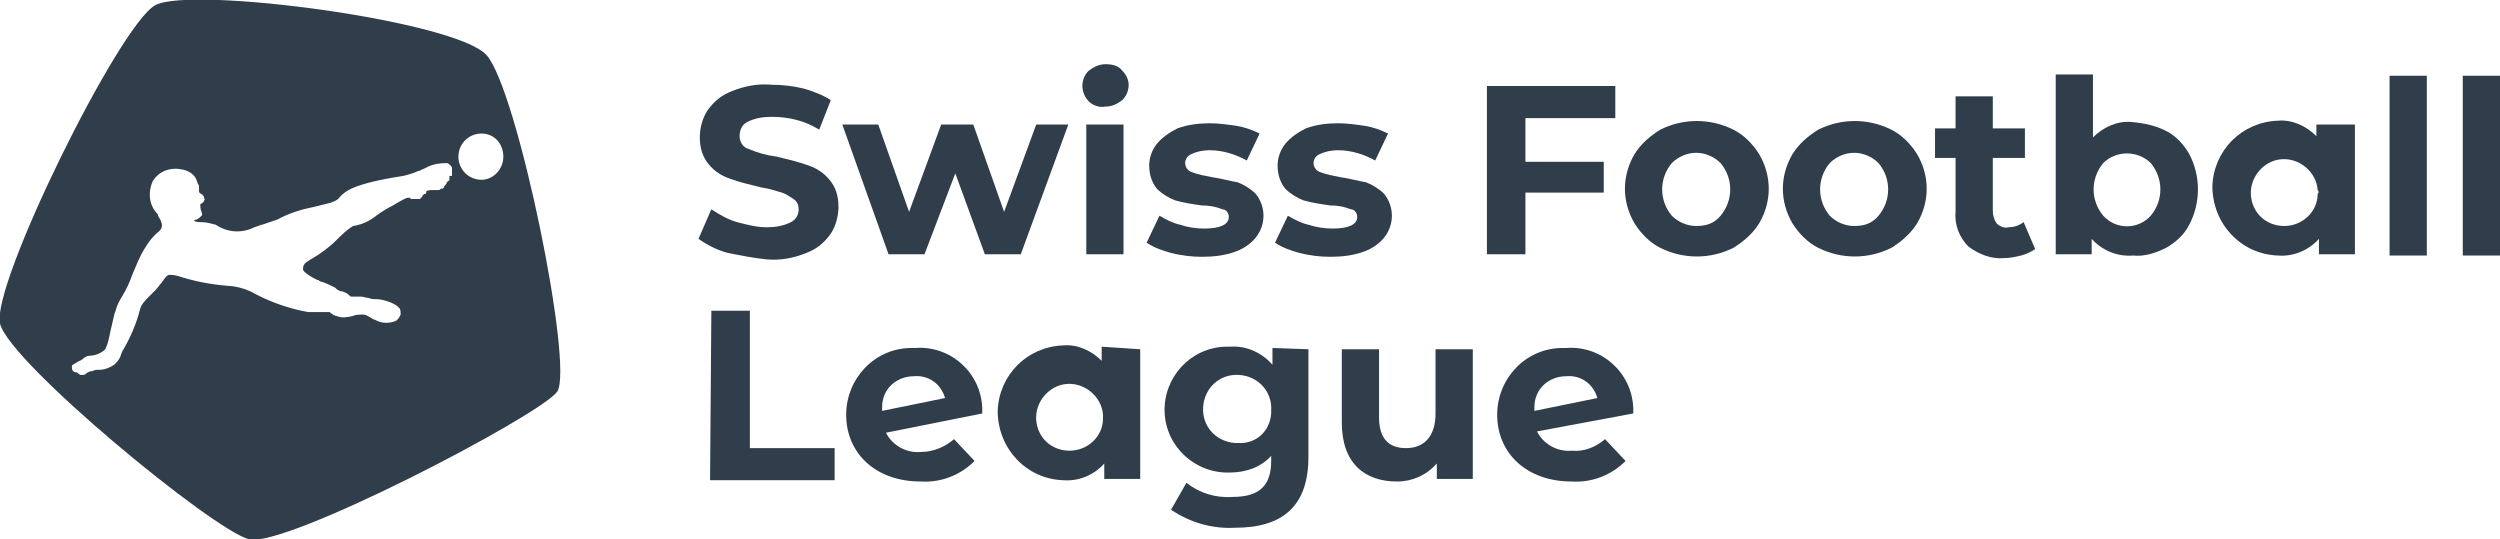
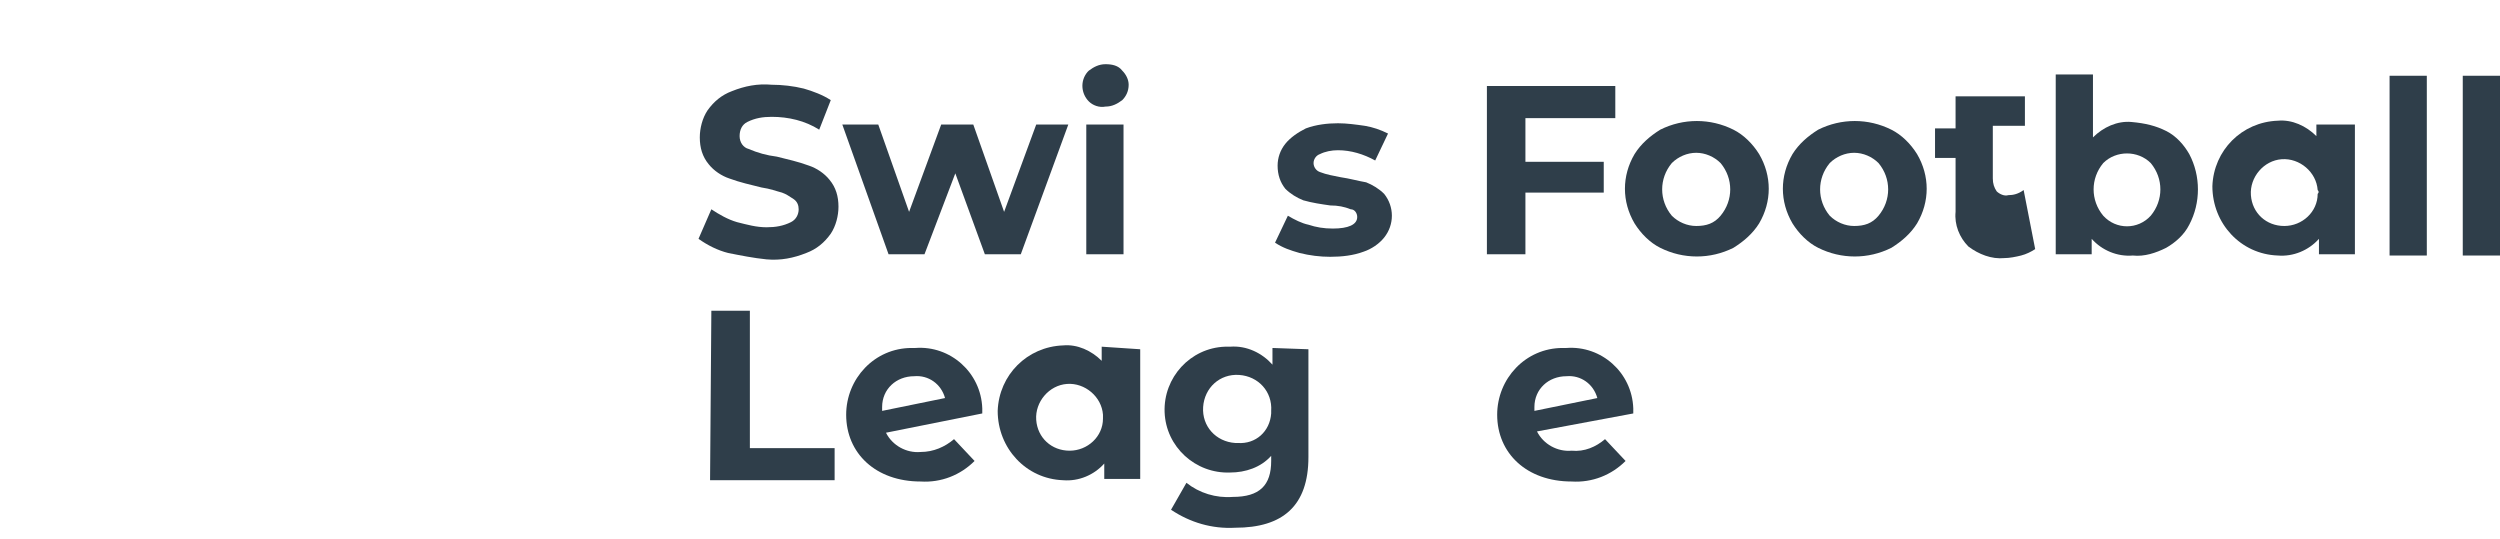
<svg xmlns="http://www.w3.org/2000/svg" version="1.1" x="0px" y="0px" viewBox="0 0 194.7 42" style="enable-background:new 0 0 194.7 42;" xml:space="preserve">
  <style type="text/css">
		.logo-color {
			fill: #2F3E4A;
		}
	</style>
  <g class="claim">
    <path class="logo-color" d="M56.7,19.7c-0.8-0.2-1.6-0.6-2.3-1.1l1-2.3c0.6,0.4,1.3,0.8,2,1c0.8,0.2,1.5,0.4,2.3,0.4    c0.7,0,1.3-0.1,1.9-0.4c0.4-0.2,0.6-0.6,0.6-1c0-0.3-0.1-0.6-0.4-0.8c-0.3-0.2-0.6-0.4-0.9-0.5c-0.4-0.1-0.9-0.3-1.6-0.4    c-0.8-0.2-1.7-0.4-2.5-0.7c-0.6-0.2-1.2-0.6-1.6-1.1c-0.5-0.6-0.7-1.3-0.7-2.1c0-0.7,0.2-1.5,0.6-2.1c0.5-0.7,1.1-1.2,1.9-1.5    c1-0.4,2-0.6,3.1-0.5c0.8,0,1.7,0.1,2.5,0.3c0.7,0.2,1.5,0.5,2.1,0.9l-0.9,2.3c-1.1-0.7-2.4-1-3.7-1c-0.7,0-1.3,0.1-1.9,0.4    c-0.4,0.2-0.6,0.6-0.6,1.1c0,0.5,0.3,0.9,0.7,1c0.7,0.3,1.4,0.5,2.2,0.6c0.8,0.2,1.7,0.4,2.5,0.7c0.6,0.2,1.2,0.6,1.6,1.1    c0.5,0.6,0.7,1.3,0.7,2.1c0,0.7-0.2,1.5-0.6,2.1c-0.5,0.7-1.1,1.2-1.9,1.5c-1,0.4-2,0.6-3.1,0.5C58.7,20.1,57.7,19.9,56.7,19.7    L56.7,19.7z" />
    <path class="logo-color" d="M83.2,9.7l-3.7,10.1h-2.8l-2.3-6.3l-2.4,6.3h-2.8L65.6,9.7h2.8l2.4,6.8l2.5-6.8h2.5l2.4,6.8    l2.5-6.8H83.2z" />
    <path class="logo-color" d="M84.8,7.9c-0.6-0.6-0.7-1.6-0.1-2.3c0,0,0.1-0.1,0.1-0.1c0.4-0.3,0.8-0.5,1.3-0.5    c0.5,0,1,0.1,1.3,0.5c0.3,0.3,0.5,0.7,0.5,1.1c0,0.5-0.2,0.9-0.5,1.2c-0.4,0.3-0.8,0.5-1.3,0.5C85.6,8.4,85.1,8.2,84.8,7.9    L84.8,7.9z M84.6,9.7h2.9v10.1h-2.9V9.7z" />
-     <path class="logo-color" d="M91.2,19.7c-0.7-0.2-1.3-0.4-1.9-0.8l1-2.1c0.5,0.3,1.1,0.6,1.6,0.7c0.6,0.2,1.2,0.3,1.9,0.3    c1.2,0,1.9-0.3,1.9-0.9c0-0.3-0.2-0.6-0.5-0.6c-0.5-0.2-1-0.3-1.6-0.3c-0.7-0.1-1.4-0.2-2.1-0.4c-0.5-0.2-1-0.5-1.4-0.9    c-0.4-0.5-0.6-1.1-0.6-1.8c0-0.6,0.2-1.2,0.6-1.7c0.4-0.5,1-0.9,1.6-1.2c0.8-0.3,1.7-0.4,2.5-0.4c0.7,0,1.4,0.1,2.1,0.2    c0.6,0.1,1.2,0.3,1.8,0.6l-1,2.1c-0.9-0.5-1.9-0.8-2.9-0.8c-0.5,0-1,0.1-1.4,0.3c-0.3,0.1-0.5,0.4-0.5,0.7c0,0.3,0.2,0.6,0.5,0.7    c0.5,0.2,1.1,0.3,1.6,0.4c0.7,0.1,1.4,0.3,2,0.4c0.5,0.2,1,0.5,1.4,0.9c0.4,0.5,0.6,1.1,0.6,1.7c0,0.6-0.2,1.2-0.6,1.7    c-0.4,0.5-1,0.9-1.6,1.1c-0.8,0.3-1.7,0.4-2.6,0.4C92.8,20,92,19.9,91.2,19.7z" />
    <path class="logo-color" d="M101.2,19.7c-0.7-0.2-1.3-0.4-1.9-0.8l1-2.1c0.5,0.3,1.1,0.6,1.6,0.7    c0.6,0.2,1.2,0.3,1.9,0.3c1.2,0,1.9-0.3,1.9-0.9c0-0.3-0.2-0.6-0.5-0.6c-0.5-0.2-1-0.3-1.6-0.3c-0.7-0.1-1.4-0.2-2.1-0.4    c-0.5-0.2-1-0.5-1.4-0.9c-0.4-0.5-0.6-1.1-0.6-1.8c0-0.6,0.2-1.2,0.6-1.7c0.4-0.5,1-0.9,1.6-1.2c0.8-0.3,1.7-0.4,2.5-0.4    c0.7,0,1.4,0.1,2.1,0.2c0.6,0.1,1.2,0.3,1.8,0.6l-1,2.1c-0.9-0.5-1.9-0.8-2.9-0.8c-0.5,0-1,0.1-1.4,0.3c-0.3,0.1-0.5,0.4-0.5,0.7    c0,0.3,0.2,0.6,0.5,0.7c0.5,0.2,1.1,0.3,1.6,0.4c0.7,0.1,1.4,0.3,2,0.4c0.5,0.2,1,0.5,1.4,0.9c0.4,0.5,0.6,1.1,0.6,1.7    c0,0.6-0.2,1.2-0.6,1.7c-0.4,0.5-1,0.9-1.6,1.1c-0.8,0.3-1.7,0.4-2.6,0.4C102.8,20,102,19.9,101.2,19.7z" />
    <path class="logo-color" d="M118.8,9.1v3.5h6.1v2.4h-6.1v4.8h-3V6.7h10v2.5H118.8z" />
    <path class="logo-color" d="M129.3,19.3c-0.8-0.4-1.5-1.1-2-1.9c-1-1.7-1-3.7,0-5.4c0.5-0.8,1.2-1.4,2-1.9    c1.8-0.9,3.9-0.9,5.7,0c0.8,0.4,1.5,1.1,2,1.9c1,1.7,1,3.7,0,5.4c-0.5,0.8-1.2,1.4-2,1.9C133.2,20.2,131.1,20.2,129.3,19.3    L129.3,19.3z M134,16.8c1-1.2,1-2.9,0-4.1c-0.5-0.5-1.2-0.8-1.9-0.8c-0.7,0-1.4,0.3-1.9,0.8c-1,1.2-1,2.9,0,4.1    c0.5,0.5,1.2,0.8,1.9,0.8C132.9,17.6,133.5,17.4,134,16.8L134,16.8z" />
    <path class="logo-color" d="M141.6,19.3c-0.8-0.4-1.5-1.1-2-1.9c-1-1.7-1-3.7,0-5.4c0.5-0.8,1.2-1.4,2-1.9    c1.8-0.9,3.9-0.9,5.7,0c0.8,0.4,1.5,1.1,2,1.9c1,1.7,1,3.7,0,5.4c-0.5,0.8-1.2,1.4-2,1.9C145.5,20.2,143.4,20.2,141.6,19.3z     M146.3,16.8c1-1.2,1-2.9,0-4.1c-0.5-0.5-1.2-0.8-1.9-0.8c-0.7,0-1.4,0.3-1.9,0.8c-1,1.2-1,2.9,0,4.1c0.5,0.5,1.2,0.8,1.9,0.8    C145.2,17.6,145.8,17.4,146.3,16.8L146.3,16.8z" />
-     <path class="logo-color" d="M158.5,19.4c-0.3,0.2-0.7,0.4-1.1,0.5c-0.4,0.1-0.9,0.2-1.3,0.2c-1,0.1-2-0.3-2.8-0.9    c-0.7-0.7-1.1-1.7-1-2.7v-4.2h-1.6V10h1.6V7.5h2.9V10h2.5v2.3h-2.5v4.1c0,0.4,0.1,0.7,0.3,1c0.2,0.2,0.6,0.4,0.9,0.3    c0.4,0,0.8-0.1,1.2-0.4L158.5,19.4z" />
+     <path class="logo-color" d="M158.5,19.4c-0.3,0.2-0.7,0.4-1.1,0.5c-0.4,0.1-0.9,0.2-1.3,0.2c-1,0.1-2-0.3-2.8-0.9    c-0.7-0.7-1.1-1.7-1-2.7v-4.2h-1.6V10h1.6V7.5h2.9h2.5v2.3h-2.5v4.1c0,0.4,0.1,0.7,0.3,1c0.2,0.2,0.6,0.4,0.9,0.3    c0.4,0,0.8-0.1,1.2-0.4L158.5,19.4z" />
    <path class="logo-color" d="M168.7,10.2c0.8,0.4,1.4,1.1,1.8,1.8c0.9,1.7,0.9,3.8,0,5.5c-0.4,0.8-1.1,1.4-1.8,1.8    c-0.8,0.4-1.7,0.7-2.6,0.6c-1.2,0.1-2.4-0.4-3.2-1.3v1.2h-2.8v-14h2.9v4.9c0.8-0.8,1.9-1.3,3-1.2C167.1,9.6,167.9,9.8,168.7,10.2    L168.7,10.2z M167.5,16.8c1-1.2,1-2.9,0-4.1c-1-1-2.7-1-3.7,0c-1,1.2-1,2.9,0,4.1C164.8,17.9,166.5,17.9,167.5,16.8z" />
    <path class="logo-color" d="M183.4,9.7v10.1h-2.8v-1.2c-0.8,0.9-2,1.4-3.2,1.3c-2.9-0.1-5.1-2.5-5.1-5.4    c0.1-2.8,2.3-5,5.1-5.1c1.1-0.1,2.2,0.4,3,1.2V9.7H183.4z M180.5,14.8c-0.1-1.4-1.4-2.5-2.8-2.4c-1.4,0.1-2.5,1.4-2.4,2.8    c0.1,1.4,1.2,2.4,2.6,2.4c1.4,0,2.6-1.1,2.6-2.5C180.6,15,180.6,14.9,180.5,14.8L180.5,14.8z" />
    <path class="logo-color" d="M186.1,5.9h2.9v14h-2.9V5.9z" />
    <path class="logo-color" d="M191.8,5.9h2.9v14h-2.9V5.9z" />
    <path class="logo-color" d="M55.4,24.2h3v10.7H65v2.5h-9.7L55.4,24.2z" />
    <path class="logo-color" d="M74.3,34.2l1.6,1.7c-1.1,1.1-2.6,1.7-4.2,1.6c-3.5,0-5.8-2.2-5.8-5.2c0-2.8,2.2-5.2,5.1-5.2    c0.1,0,0.2,0,0.3,0c2.7-0.2,5.1,1.9,5.2,4.7c0,0.1,0,0.3,0,0.4L69,33.7c0.5,1,1.6,1.6,2.7,1.5C72.7,35.2,73.6,34.8,74.3,34.2z     M68.7,32l4.9-1c-0.3-1.1-1.3-1.8-2.4-1.7c-1.4,0-2.5,1-2.5,2.4C68.7,31.8,68.7,31.9,68.7,32z" />
    <path class="logo-color" d="M88.8,27.2v10.1H86v-1.2c-0.8,0.9-2,1.4-3.2,1.3c-2.9-0.1-5.1-2.5-5.1-5.4    c0.1-2.8,2.3-5,5.1-5.1c1.1-0.1,2.2,0.4,3,1.2v-1.1L88.8,27.2z M85.9,32.3c-0.1-1.4-1.4-2.5-2.8-2.4c-1.4,0.1-2.5,1.4-2.4,2.8    c0.1,1.4,1.2,2.4,2.6,2.4c1.4,0,2.6-1.1,2.6-2.5C85.9,32.5,85.9,32.4,85.9,32.3L85.9,32.3z" />
    <path class="logo-color" d="M101.9,27.2v8.4c0,3.8-2,5.5-5.7,5.5c-1.8,0.1-3.5-0.4-5-1.4l1.2-2.1c1,0.8,2.3,1.2,3.6,1.1    c2.1,0,3-0.9,3-2.8v-0.4c-0.8,0.9-2,1.3-3.2,1.3c-2.7,0.1-5-2-5.1-4.7c-0.1-2.7,2-5,4.7-5.1c0.1,0,0.2,0,0.4,0    c1.3-0.1,2.5,0.5,3.3,1.4v-1.3L101.9,27.2z M99,32c0.1-1.5-1-2.7-2.5-2.8c-1.5-0.1-2.7,1-2.8,2.5c-0.1,1.5,1,2.7,2.5,2.8    c0.1,0,0.1,0,0.2,0c1.4,0.1,2.5-0.9,2.6-2.3C99,32.1,99,32.1,99,32L99,32z" />
-     <path class="logo-color" d="M114.7,27.2v10.1h-2.8v-1.2c-0.8,0.9-1.9,1.4-3.1,1.4c-2.5,0-4.3-1.4-4.3-4.6v-5.7h2.9v5.3    c0,1.7,0.8,2.4,2.1,2.4c1.4,0,2.3-0.9,2.3-2.7v-5L114.7,27.2z" />
    <path class="logo-color" d="M125,34.2l1.6,1.7c-1.1,1.1-2.6,1.7-4.2,1.6c-3.5,0-5.8-2.2-5.8-5.2c0-2.8,2.2-5.2,5.1-5.2    c0.1,0,0.2,0,0.3,0c2.7-0.2,5.1,1.9,5.2,4.7c0,0.1,0,0.3,0,0.4l-7.5,1.4c0.5,1,1.6,1.6,2.7,1.5C123.4,35.2,124.3,34.8,125,34.2z     M119.5,32l4.9-1c-0.3-1.1-1.3-1.8-2.4-1.7c-1.4,0-2.5,1-2.5,2.4C119.5,31.8,119.5,31.9,119.5,32L119.5,32z" />
  </g>
-   <path class="logo-color icon" d="M37.9,4.3L37.9,4.3c-2.4-2.7-23-5.4-25.8-3.9S-0.7,22.2,0,25.2S16.6,41.3,19.4,42S42,32.4,43.4,30.5   C44.7,28.5,40.3,7,37.9,4.3z M35,13.7c0,0.1,0,0.2,0,0.3c0,0,0,0.1-0.1,0.1c0,0-0.1,0.1-0.1,0.1c0,0.1-0.1,0.2-0.2,0.3l0,0l0,0   c0,0.1-0.1,0.2-0.2,0.2c0,0-0.1,0-0.1,0h0l0,0c0,0.1-0.1,0.1-0.2,0.1c-0.1,0-0.2,0-0.3,0c0,0,0,0,0,0h0c-0.2,0-0.5,0-0.6,0.1   c0,0,0,0,0,0c0,0.1,0,0.2-0.1,0.2c-0.1,0-0.1,0.1-0.2,0.1l0,0l0,0.1c-0.1,0.1-0.1,0.1-0.2,0.2c-0.1,0-0.2,0-0.3,0c0,0,0,0,0,0   c0,0,0,0-0.1,0h0c-0.1,0-0.1,0-0.2,0c-0.1,0-0.1,0-0.2-0.1h0c0,0-0.1,0-0.1,0c-0.1,0-0.2,0-1.2,0.6c-0.4,0.2-0.9,0.5-1.3,0.8   c-0.5,0.4-1.1,0.7-1.8,0.8c-0.5,0.3-0.9,0.7-1.3,1.1c-0.6,0.6-1.3,1.1-2,1.5c-0.5,0.3-0.6,0.4-0.6,0.8c0,0.1,0.3,0.4,1.1,0.8   c0.1,0,0.1,0,0.2,0.1l0,0c0.4,0.1,0.8,0.3,1.2,0.5l0.1,0.1c0.1,0.1,0.3,0.2,0.5,0.2c0.2,0.1,0.3,0.1,0.5,0.3   c0.1,0.1,0.1,0.1,0.2,0.1c0.1,0,0.3,0,0.4,0c0.1,0,0.2,0,0.3,0c0.2,0,0.4,0.1,0.6,0.1h0c0.2,0.1,0.4,0.1,0.7,0.1   c0.2,0,1.3,0.2,1.7,0.7c0.1,0.1,0.1,0.3,0.1,0.5c-0.1,0.2-0.2,0.4-0.4,0.5c-0.5,0.2-1.1,0.2-1.6-0.1c-0.1,0-0.2-0.1-0.4-0.2   c-0.2-0.1-0.3-0.2-0.5-0.2c-0.3,0-0.6,0-0.8,0.1h0c-0.4,0.1-0.9,0.2-1.3,0c-0.1,0-0.3-0.1-0.4-0.2c0,0-0.1,0-0.1-0.1   c-0.2,0-0.4,0-0.7,0c-0.3,0-0.7,0-1,0c-1.2-0.2-2.4-0.6-3.5-1.1c-0.2-0.1-0.4-0.2-0.6-0.3c-0.5-0.3-1.1-0.5-1.7-0.6   c-1.4-0.1-2.7-0.3-4-0.7c-0.3-0.1-0.6-0.2-1-0.2c-0.2,0-0.4,0.3-0.6,0.6c-0.2,0.2-0.3,0.4-0.5,0.6c-0.2,0.2-0.4,0.4-0.5,0.5   c-0.3,0.3-0.6,0.6-0.7,1c-0.3,1.2-0.8,2.3-1.4,3.3c0,0.1-0.1,0.2-0.1,0.3c-0.1,0.3-0.3,0.5-0.5,0.7c-0.3,0.2-0.7,0.4-1.2,0.4   c-0.2,0-0.3,0-0.5,0.1c-0.2,0-0.4,0.1-0.5,0.2c-0.1,0.1-0.2,0.1-0.4,0.1c-0.1,0-0.2-0.1-0.3-0.2c-0.1,0-0.2,0-0.3-0.1   c-0.1-0.1-0.1-0.2-0.1-0.3c0-0.1,0-0.2,0.1-0.2c0.1-0.1,0.2-0.1,0.3-0.2c0.1,0,0.1-0.1,0.2-0.1c0.1,0,0.1-0.1,0.2-0.1l0,0   c0.2-0.2,0.4-0.3,0.6-0.3c0.4,0,0.9-0.2,1.2-0.5c0.2-0.4,0.3-0.9,0.4-1.4c0.1-0.4,0.2-0.9,0.3-1.3c0-0.1,0.1-0.2,0.1-0.3   c0.1-0.4,0.3-0.8,0.5-1.1c0.3-0.5,0.6-1.1,0.8-1.7c0.3-0.7,0.6-1.5,1-2.1c0.3-0.5,0.6-0.9,1.1-1.3c0.3-0.3,0.3-0.6-0.1-1.2l0-0.1   c-0.7-0.7-0.8-1.7-0.4-2.6c0.5-0.8,1.4-1.1,2.3-0.9c0.6,0.1,1,0.5,1.1,0.8c0,0.1,0.1,0.2,0.1,0.3c0.1,0.1,0.1,0.2,0.1,0.3   c0,0.1,0,0.2,0,0.2c0,0,0,0,0,0.1c0,0.1,0.1,0.2,0.2,0.2c0.1,0.1,0.2,0.2,0.2,0.3c0,0.1,0.1,0.1,0,0.2c0,0.1-0.1,0.2-0.3,0.3   c0,0.2,0,0.4,0.1,0.6c0,0.1,0.1,0.2,0,0.3c-0.1,0.1-0.2,0.2-0.4,0.3c-0.1,0-0.1,0-0.2,0.1c0,0,0,0,0,0c0.2,0.1,0.4,0.1,0.6,0.1   c0.4,0,0.7,0.1,1.1,0.2c0.9,0.6,2,0.7,3,0.2l0.3-0.1c0.2-0.1,0.4-0.1,0.6-0.2c0.3-0.1,0.6-0.2,0.9-0.3c0.9-0.5,1.9-0.8,2.9-1   c0.4-0.1,0.8-0.2,1.2-0.3c0.3-0.1,0.6-0.2,0.8-0.5c0.4-0.4,1-1,4.9-1.6c0.4-0.1,0.8-0.2,1.2-0.4l0.1,0c0.1-0.1,0.2-0.1,0.4-0.2   c0.5-0.3,1.1-0.4,1.7-0.4v0c0.1,0,0.2,0.1,0.3,0.2c0,0,0.1,0.1,0.1,0.2V13.7z M37.5,14c-1,0-1.8-0.8-1.8-1.8s0.8-1.8,1.8-1.8   c0,0,0,0,0,0c1,0,1.7,0.8,1.7,1.8C39.2,13.2,38.4,14,37.5,14z" />
</svg>